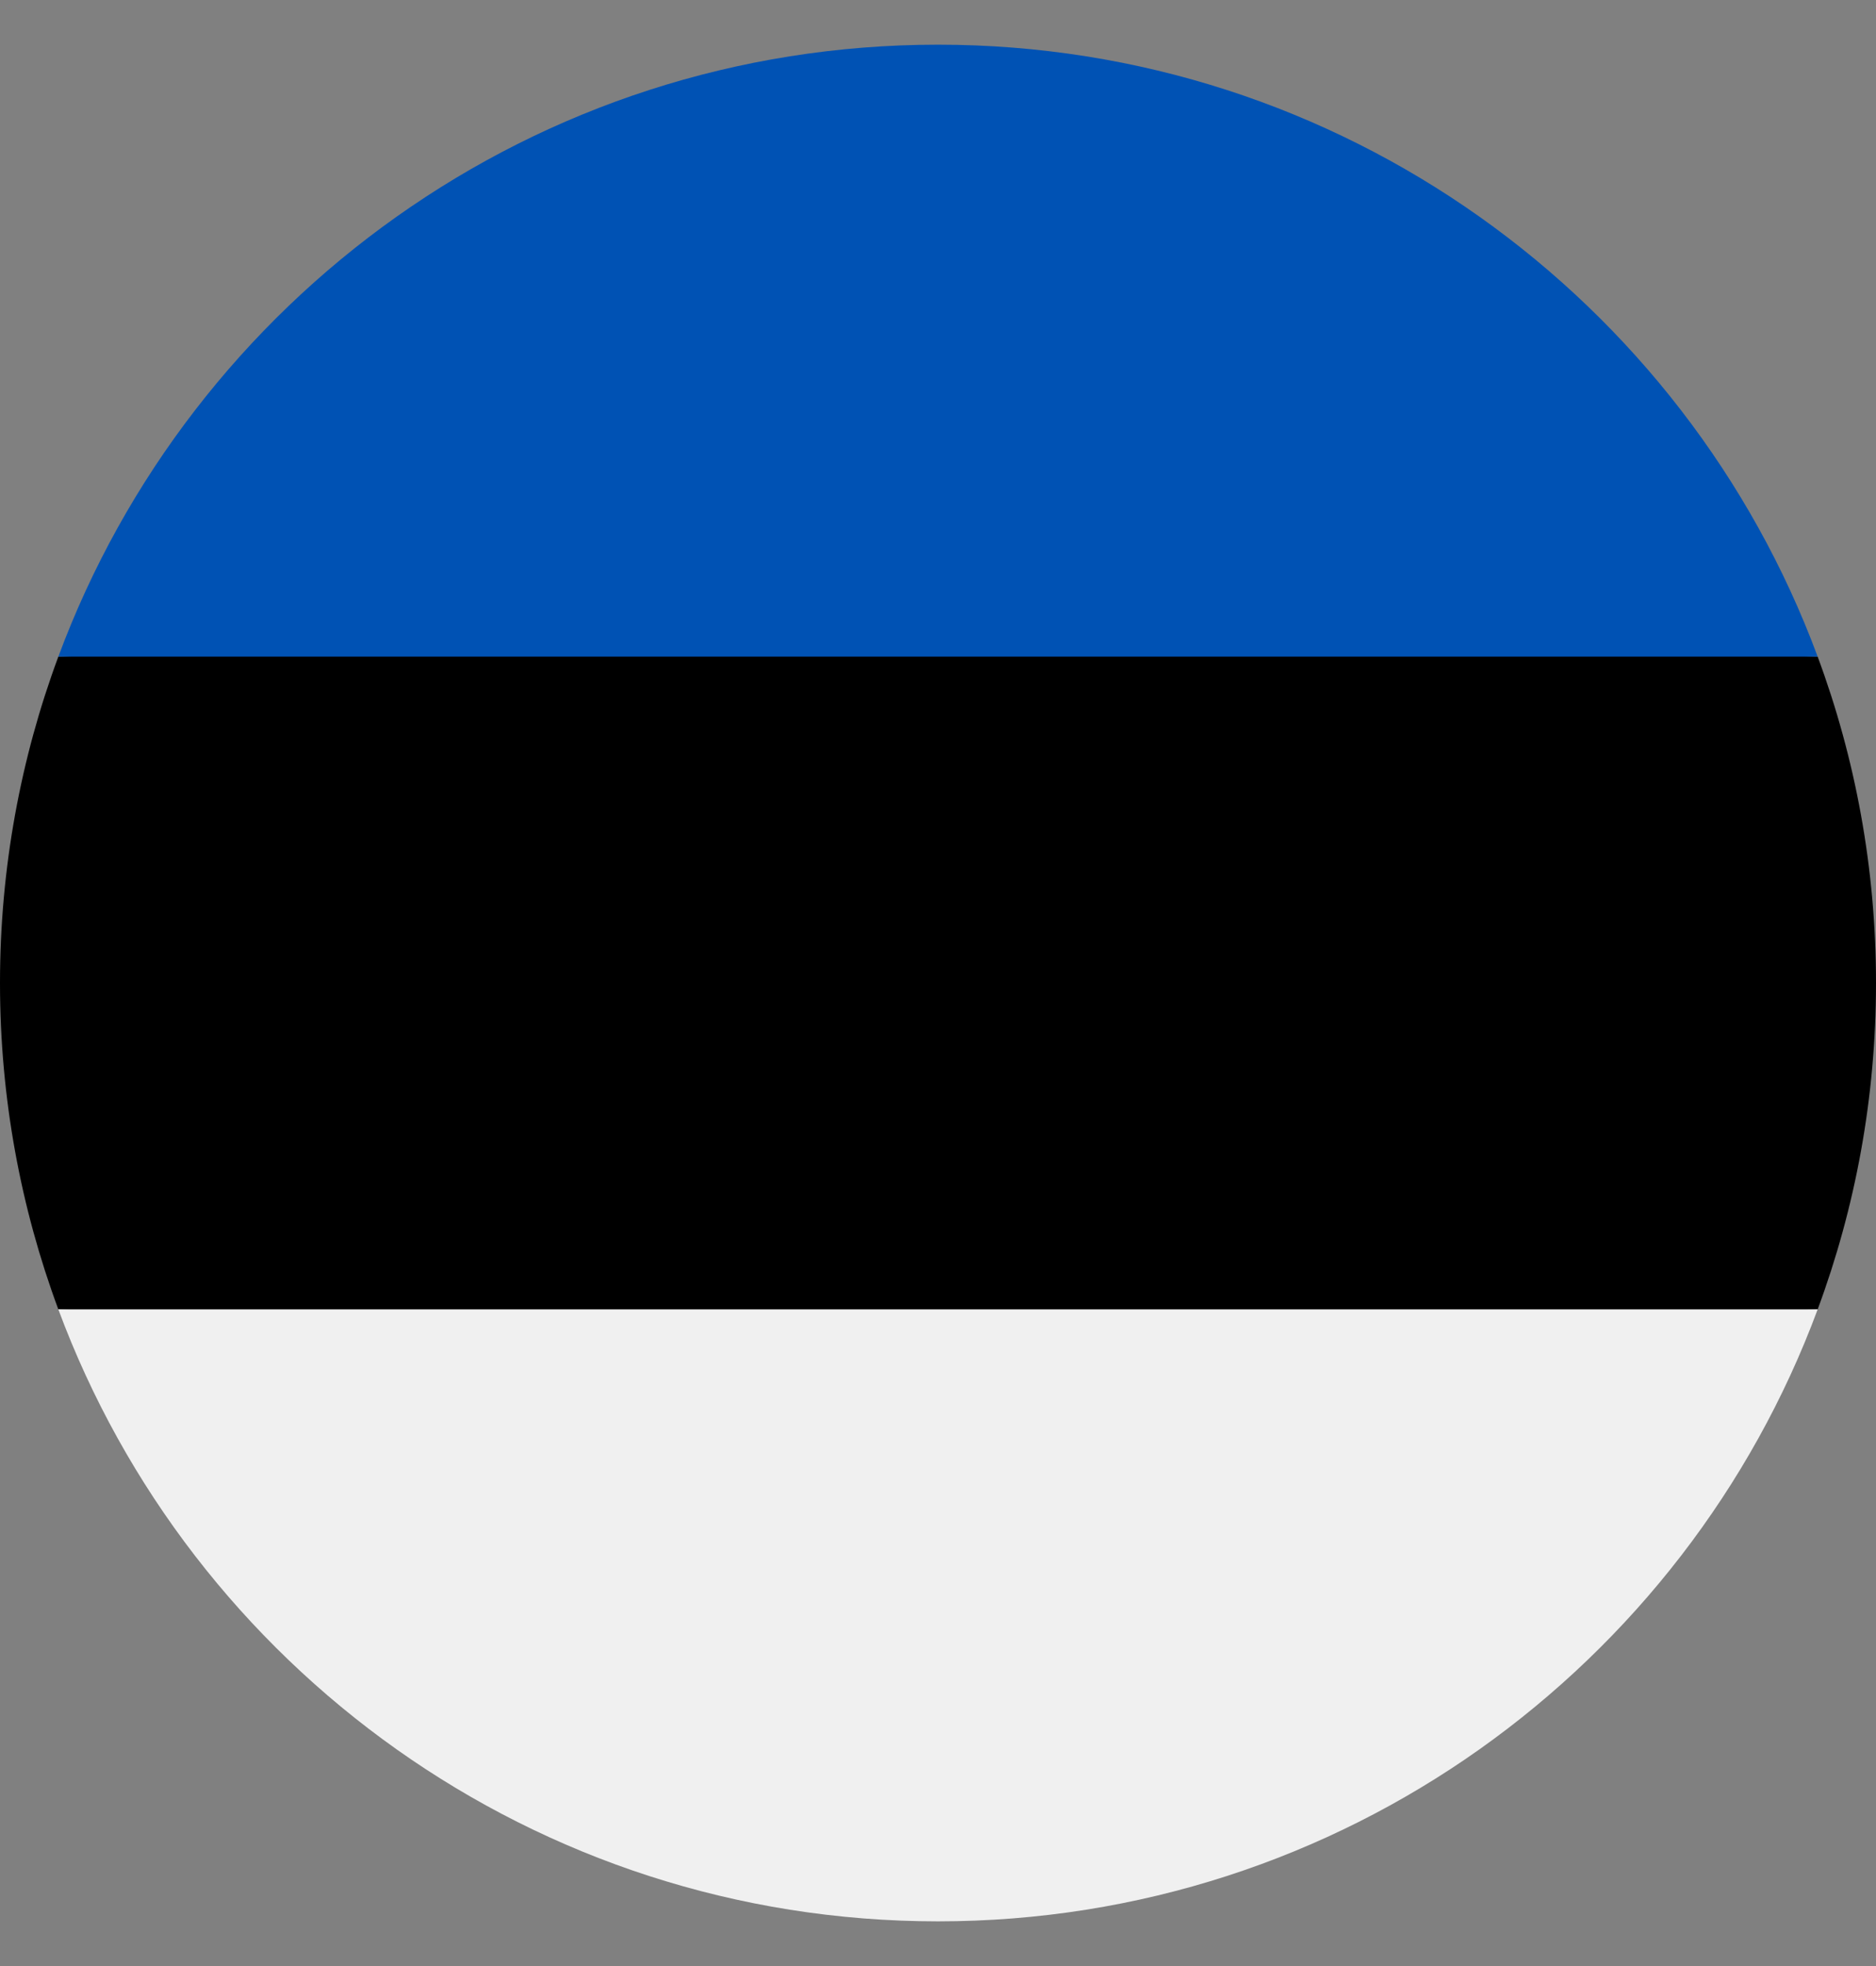
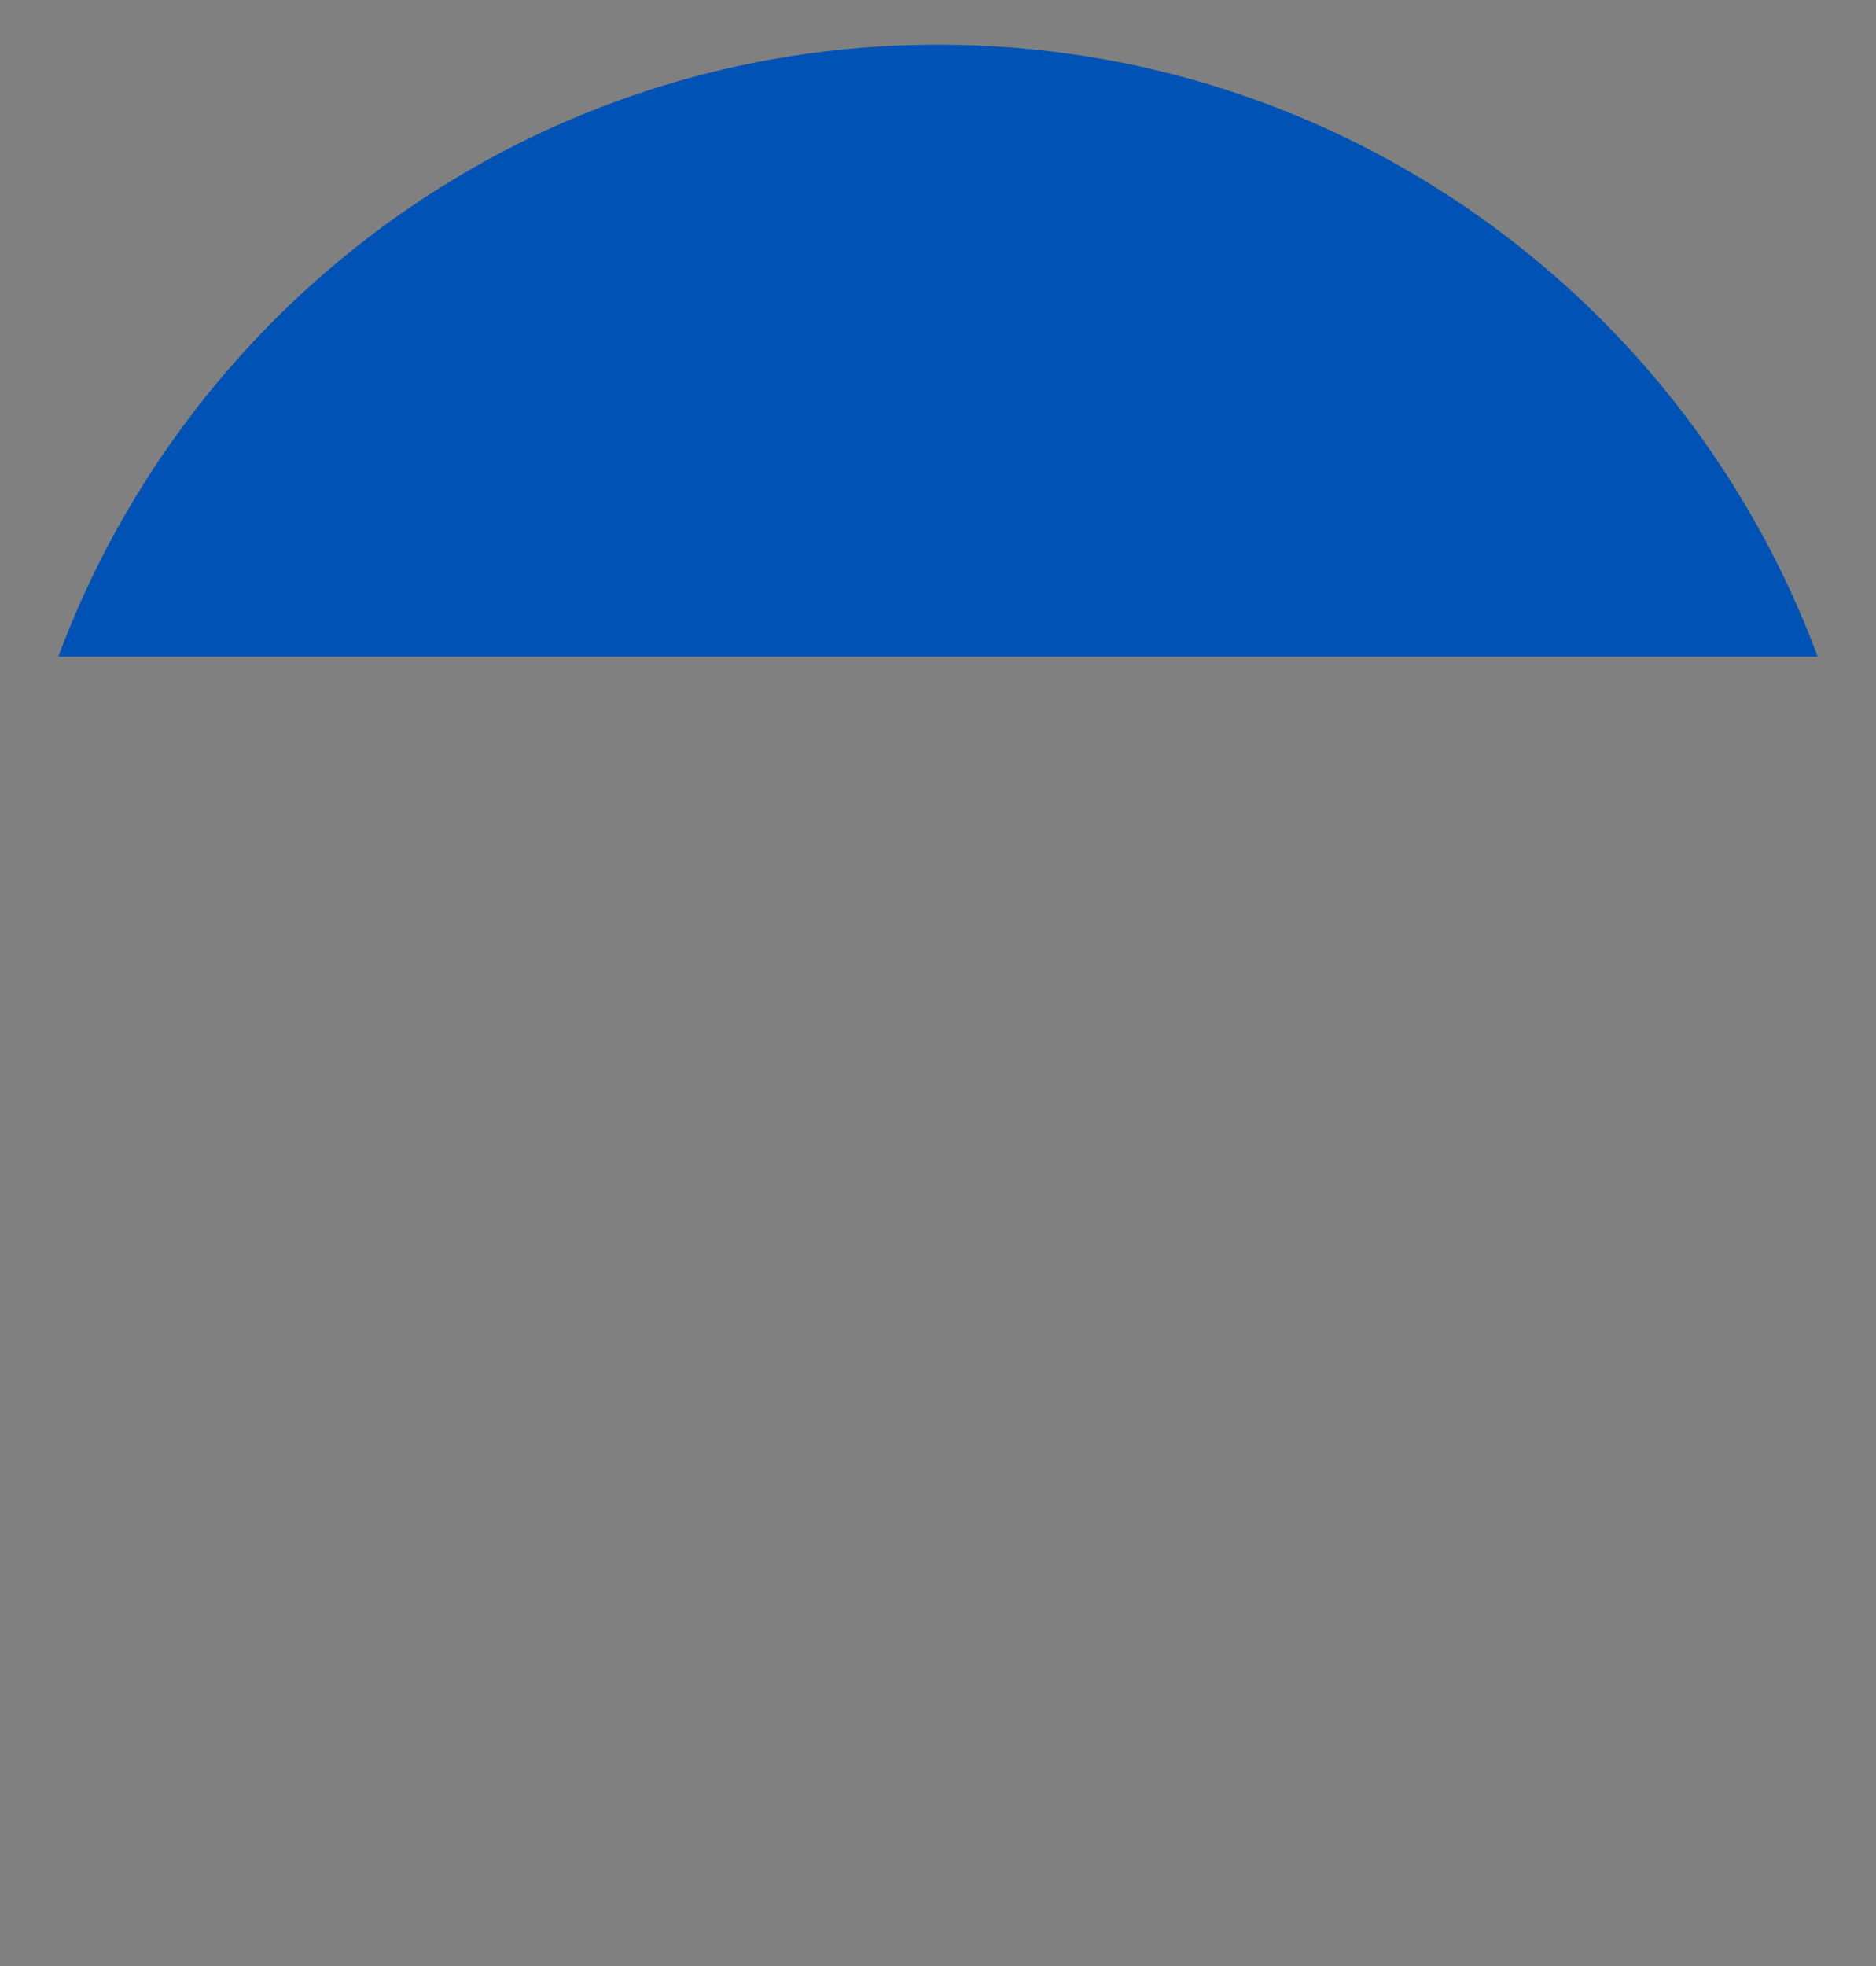
<svg xmlns="http://www.w3.org/2000/svg" width="21" height="22" viewBox="0 0 21 22" fill="none">
  <rect x="0" y="0" width="21" height="22" fill="#808080" stroke="none" />
  <g clip-path="url(#clip0_562_18418)">
-     <path d="M0 11C0 12.284 0.231 13.514 0.653 14.652L10.5 15.108L20.347 14.652C20.769 13.514 21 12.284 21 11C21 9.715 20.769 8.485 20.347 7.348L10.5 6.891L0.653 7.348C0.231 8.485 0 9.715 0 11H0Z" fill="black" />
    <path d="M10.5 0.5C5.986 0.5 2.137 3.349 0.653 7.348H20.347C18.864 3.349 15.015 0.5 10.5 0.5Z" fill="#0052B4" />
-     <path d="M20.347 14.652H0.653C2.137 18.651 5.986 21.5 10.5 21.5C15.015 21.5 18.864 18.651 20.347 14.652Z" fill="#F0F0F0" />
  </g>
  <defs>
    <clipPath id="clip0_562_18418">
      <rect width="21" height="21" fill="white" transform="translate(0 0.5)" />
    </clipPath>
  </defs>
</svg>